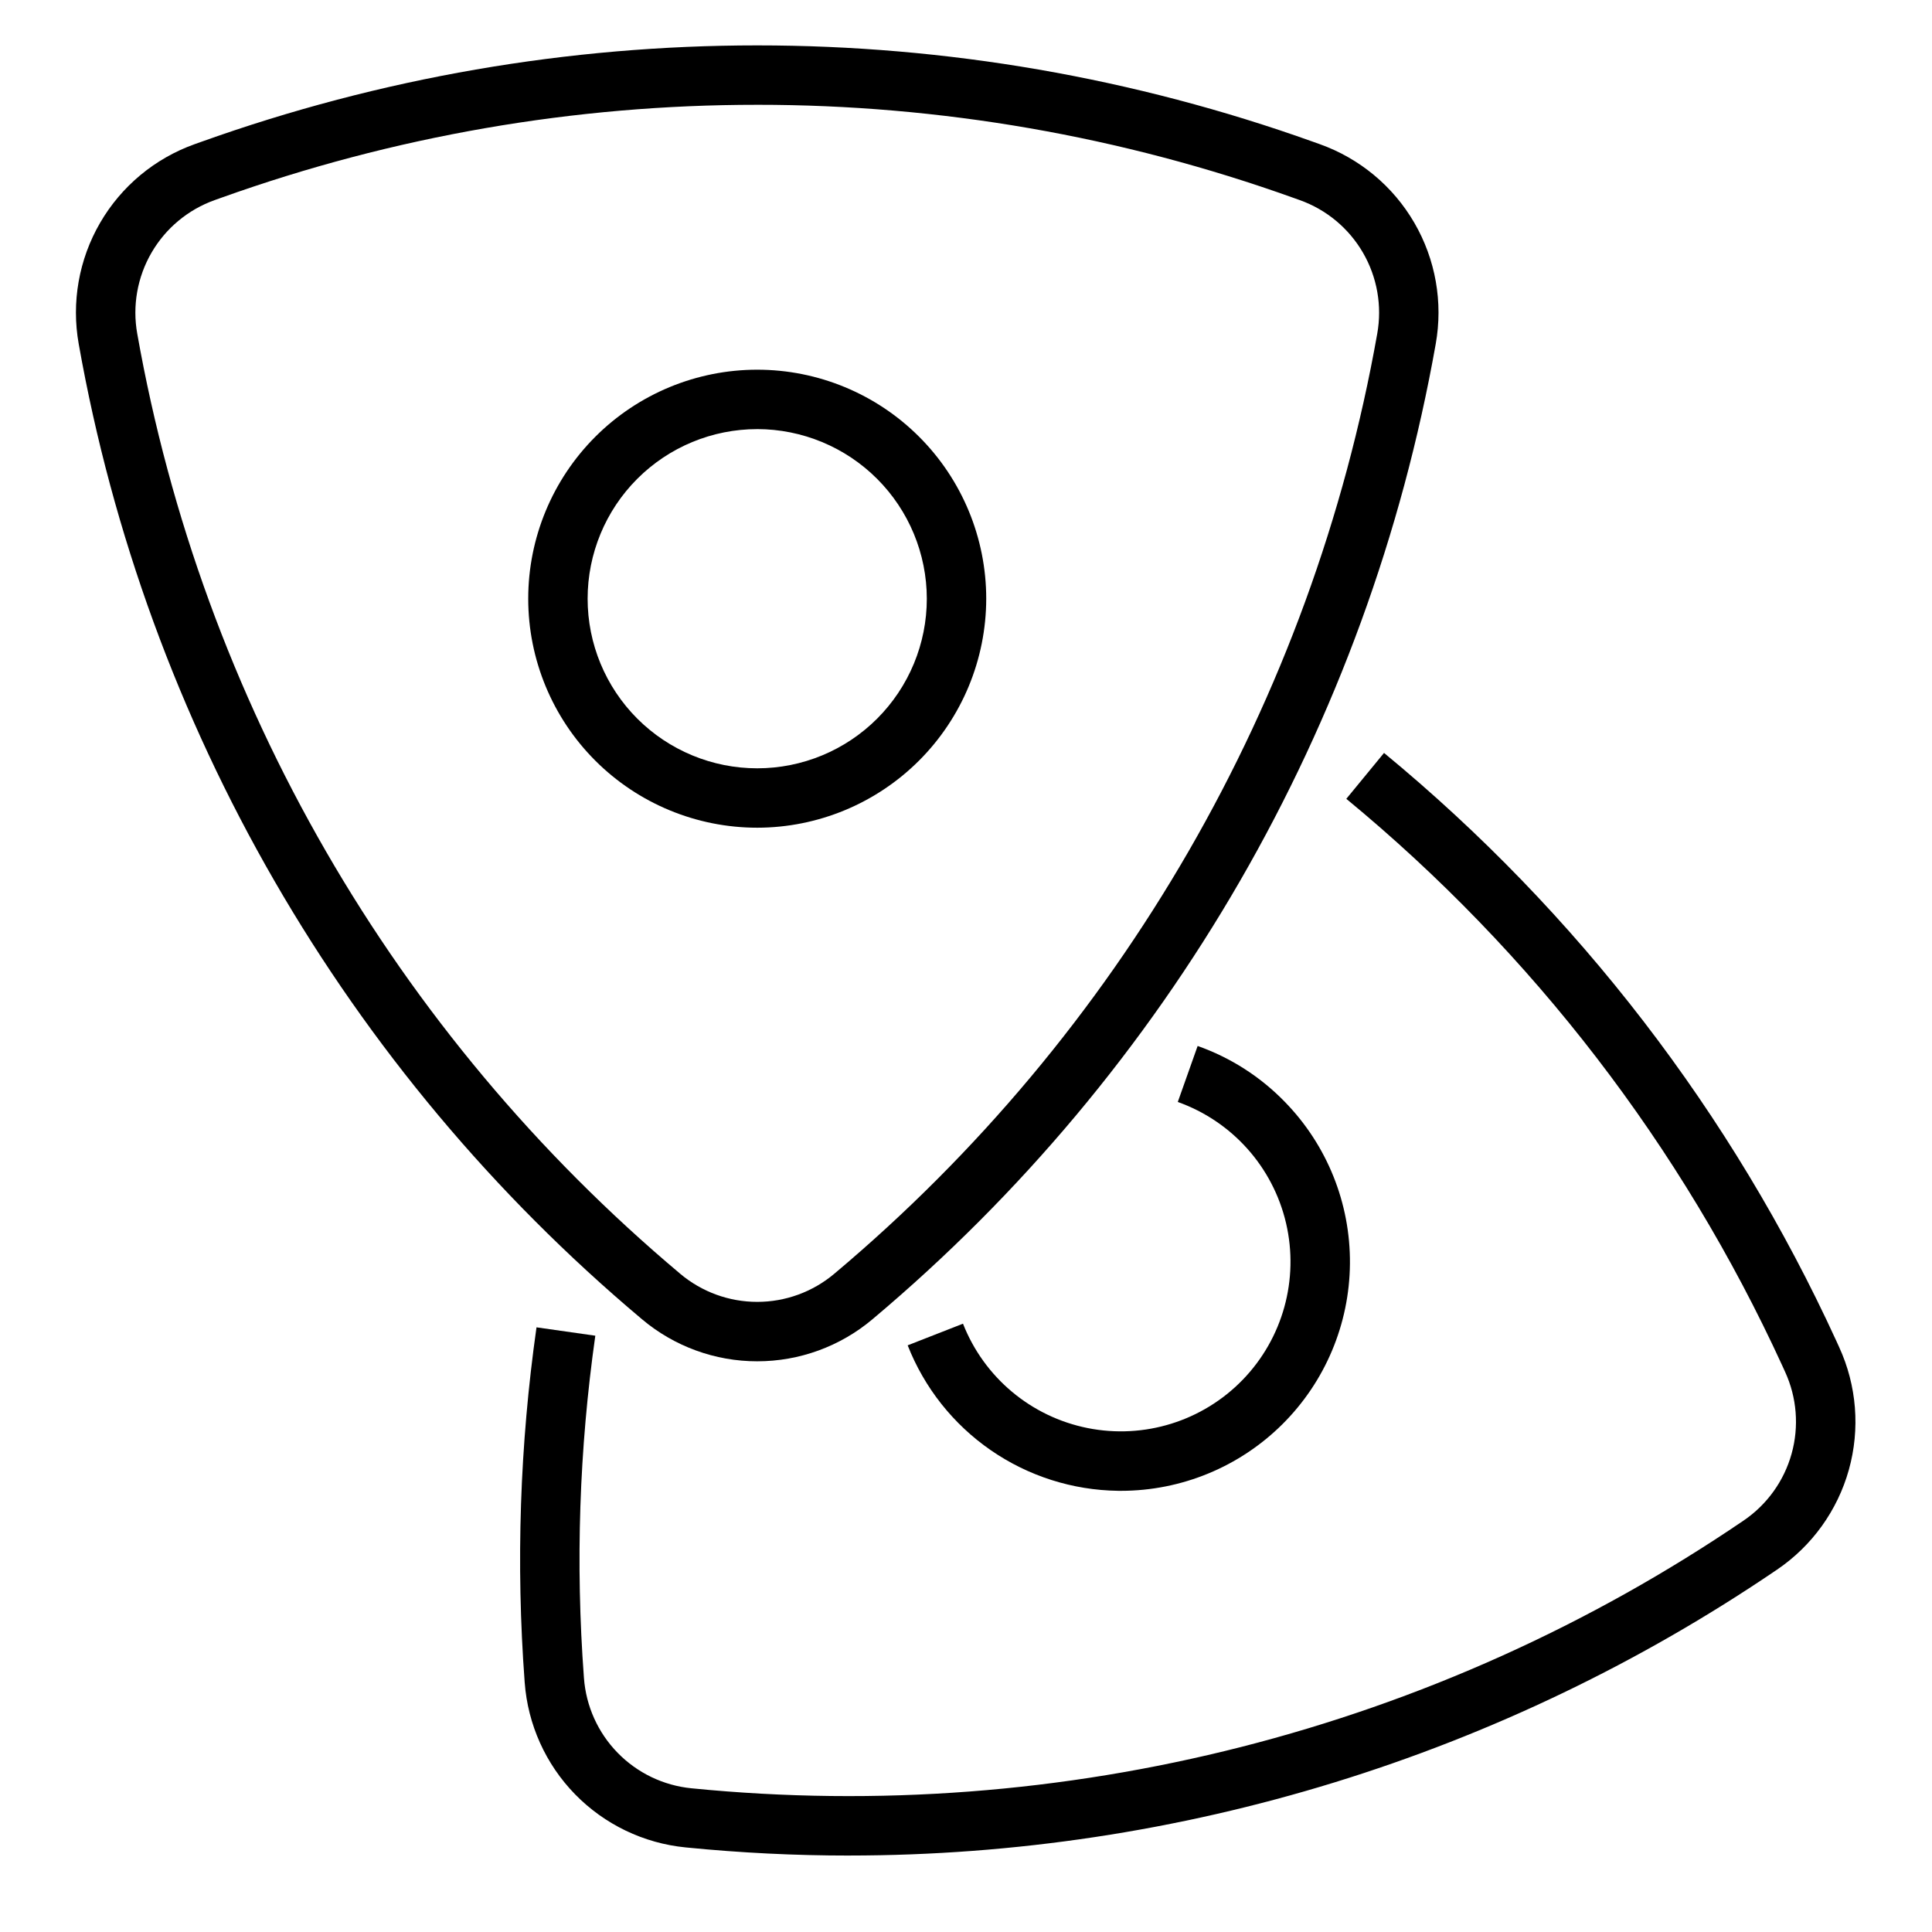
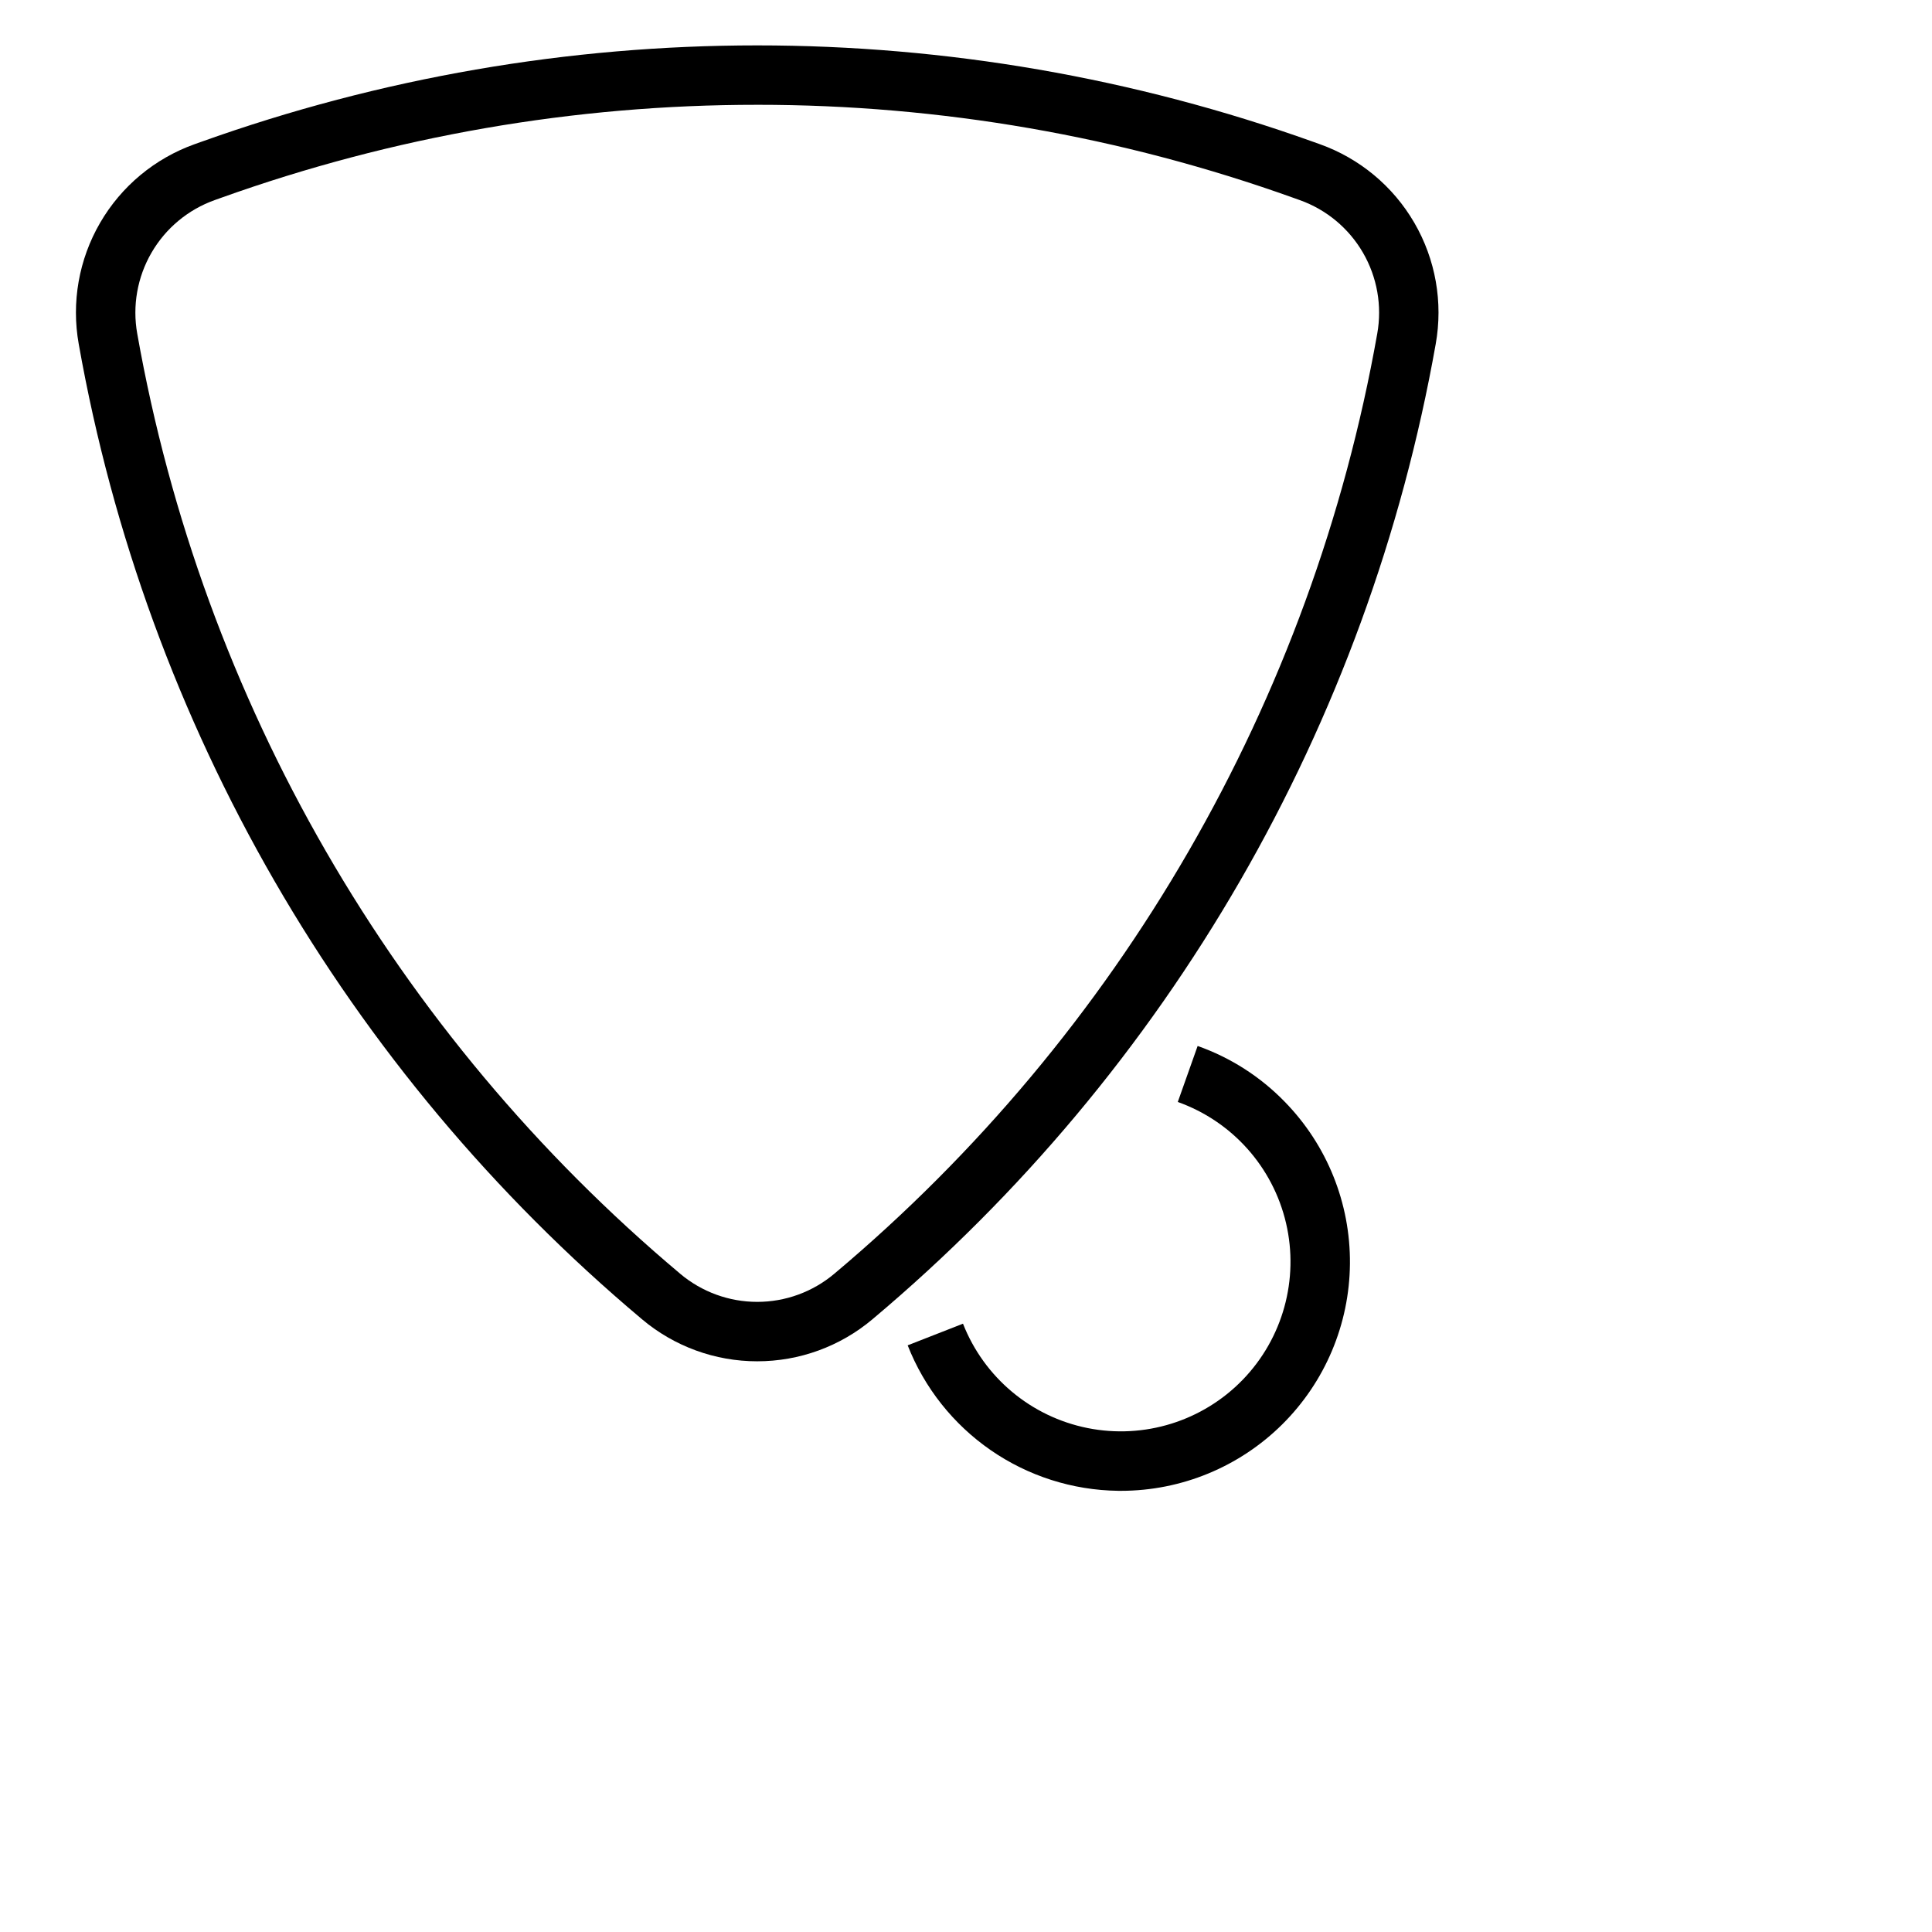
<svg xmlns="http://www.w3.org/2000/svg" fill="#000000" width="800px" height="800px" version="1.1" viewBox="144 144 512 512">
  <g>
    <path d="m344.68 504.76c-11.176 0.004-21.992-3.941-30.539-11.141l-0.098-0.086c-78.48-65.969-131.28-157.42-149.18-258.37l7.754-1.367-7.754 1.367c-1.973-11.035 0.035-22.41 5.66-32.105 5.625-9.699 14.504-17.086 25.062-20.852l1.652-0.59h0.004c95.324-34.117 199.54-34.117 294.86 0l1.656 0.59c10.559 3.766 19.438 11.152 25.062 20.848 5.629 9.695 7.633 21.074 5.66 32.109-17.891 100.95-70.688 192.39-149.16 258.36l-0.117 0.098v0.004c-8.543 7.191-19.355 11.137-30.523 11.133zm0-332.99v0.004c-48.438-0.02-96.516 8.324-142.12 24.66l-1.656 0.59h0.004c-7.059 2.516-12.996 7.457-16.754 13.938-3.762 6.481-5.102 14.086-3.785 21.461 17.246 97.309 68.141 185.46 143.79 249.05l0.098 0.086v0.004c5.715 4.809 12.945 7.449 20.414 7.449 7.469 0.004 14.699-2.637 20.414-7.445l0.117-0.098c75.645-63.59 126.54-151.74 143.78-249.04 1.32-7.379-0.023-14.98-3.781-21.461-3.762-6.481-9.695-11.422-16.754-13.938l-1.656-0.59c-45.598-16.34-93.676-24.684-142.11-24.668z" />
-     <path d="m344.67 363.35c-16.094 0-31.531-6.394-42.914-17.773-11.379-11.383-17.773-26.82-17.773-42.914 0-16.098 6.394-31.531 17.773-42.914 11.383-11.383 26.82-17.777 42.914-17.777 16.098 0 31.535 6.394 42.914 17.777 11.383 11.383 17.777 26.816 17.777 42.914-0.02 16.09-6.418 31.516-17.797 42.895-11.379 11.375-26.805 17.777-42.895 17.793zm0-105.63c-11.922 0-23.352 4.734-31.781 13.164-8.43 8.43-13.164 19.863-13.164 31.781 0 11.922 4.738 23.352 13.164 31.781 8.43 8.43 19.863 13.164 31.781 13.164 11.922 0 23.352-4.734 31.781-13.164 8.43-8.43 13.164-19.859 13.164-31.781-0.012-11.918-4.75-23.344-13.176-31.77-8.426-8.426-19.852-13.164-31.77-13.18z" />
-     <path d="m368.98 635.74c-14.367 0-28.75-0.715-43.148-2.144l-0.129-0.012h0.004c-11.121-1.094-21.5-6.078-29.305-14.074-7.805-8-12.531-18.496-13.352-29.641l-0.012-0.148c-2.332-31.344-1.281-62.848 3.141-93.965l15.586 2.219c-4.262 29.996-5.273 60.363-3.023 90.578l0.012 0.148c0.547 7.445 3.707 14.461 8.922 19.805 5.215 5.348 12.148 8.68 19.578 9.41l0.129 0.012c98.344 9.754 196.99-15.367 278.69-70.965 6.199-4.207 10.703-10.477 12.719-17.695 2.012-7.215 1.402-14.91-1.723-21.719l-0.73-1.598v-0.004c-26.664-58.176-66.172-109.55-115.55-150.25l9.996-12.164v0.004c51.23 42.219 92.219 95.512 119.88 155.86l0.73 1.598v0.004c4.676 10.188 5.59 21.699 2.578 32.496-3.016 10.797-9.758 20.18-19.031 26.473-72.531 49.352-158.23 75.754-245.96 75.766z" />
    <path d="m441.09 539.08h-0.777c-12.074-0.156-23.828-3.906-33.762-10.773-9.934-6.867-17.598-16.539-22.008-27.781l14.66-5.734c5.586 14.234 18.02 24.652 33.012 27.656 14.988 3.004 30.477-1.816 41.117-12.797 10.637-10.98 14.961-26.617 11.484-41.504-3.481-14.887-14.289-26.984-28.691-32.113l5.262-14.84c8.746 3.09 16.664 8.164 23.121 14.824 11.18 11.457 17.375 26.867 17.242 42.871-0.129 16.008-6.578 31.312-17.941 42.586-11.359 11.273-26.719 17.602-42.723 17.609z" />
  </g>
</svg>